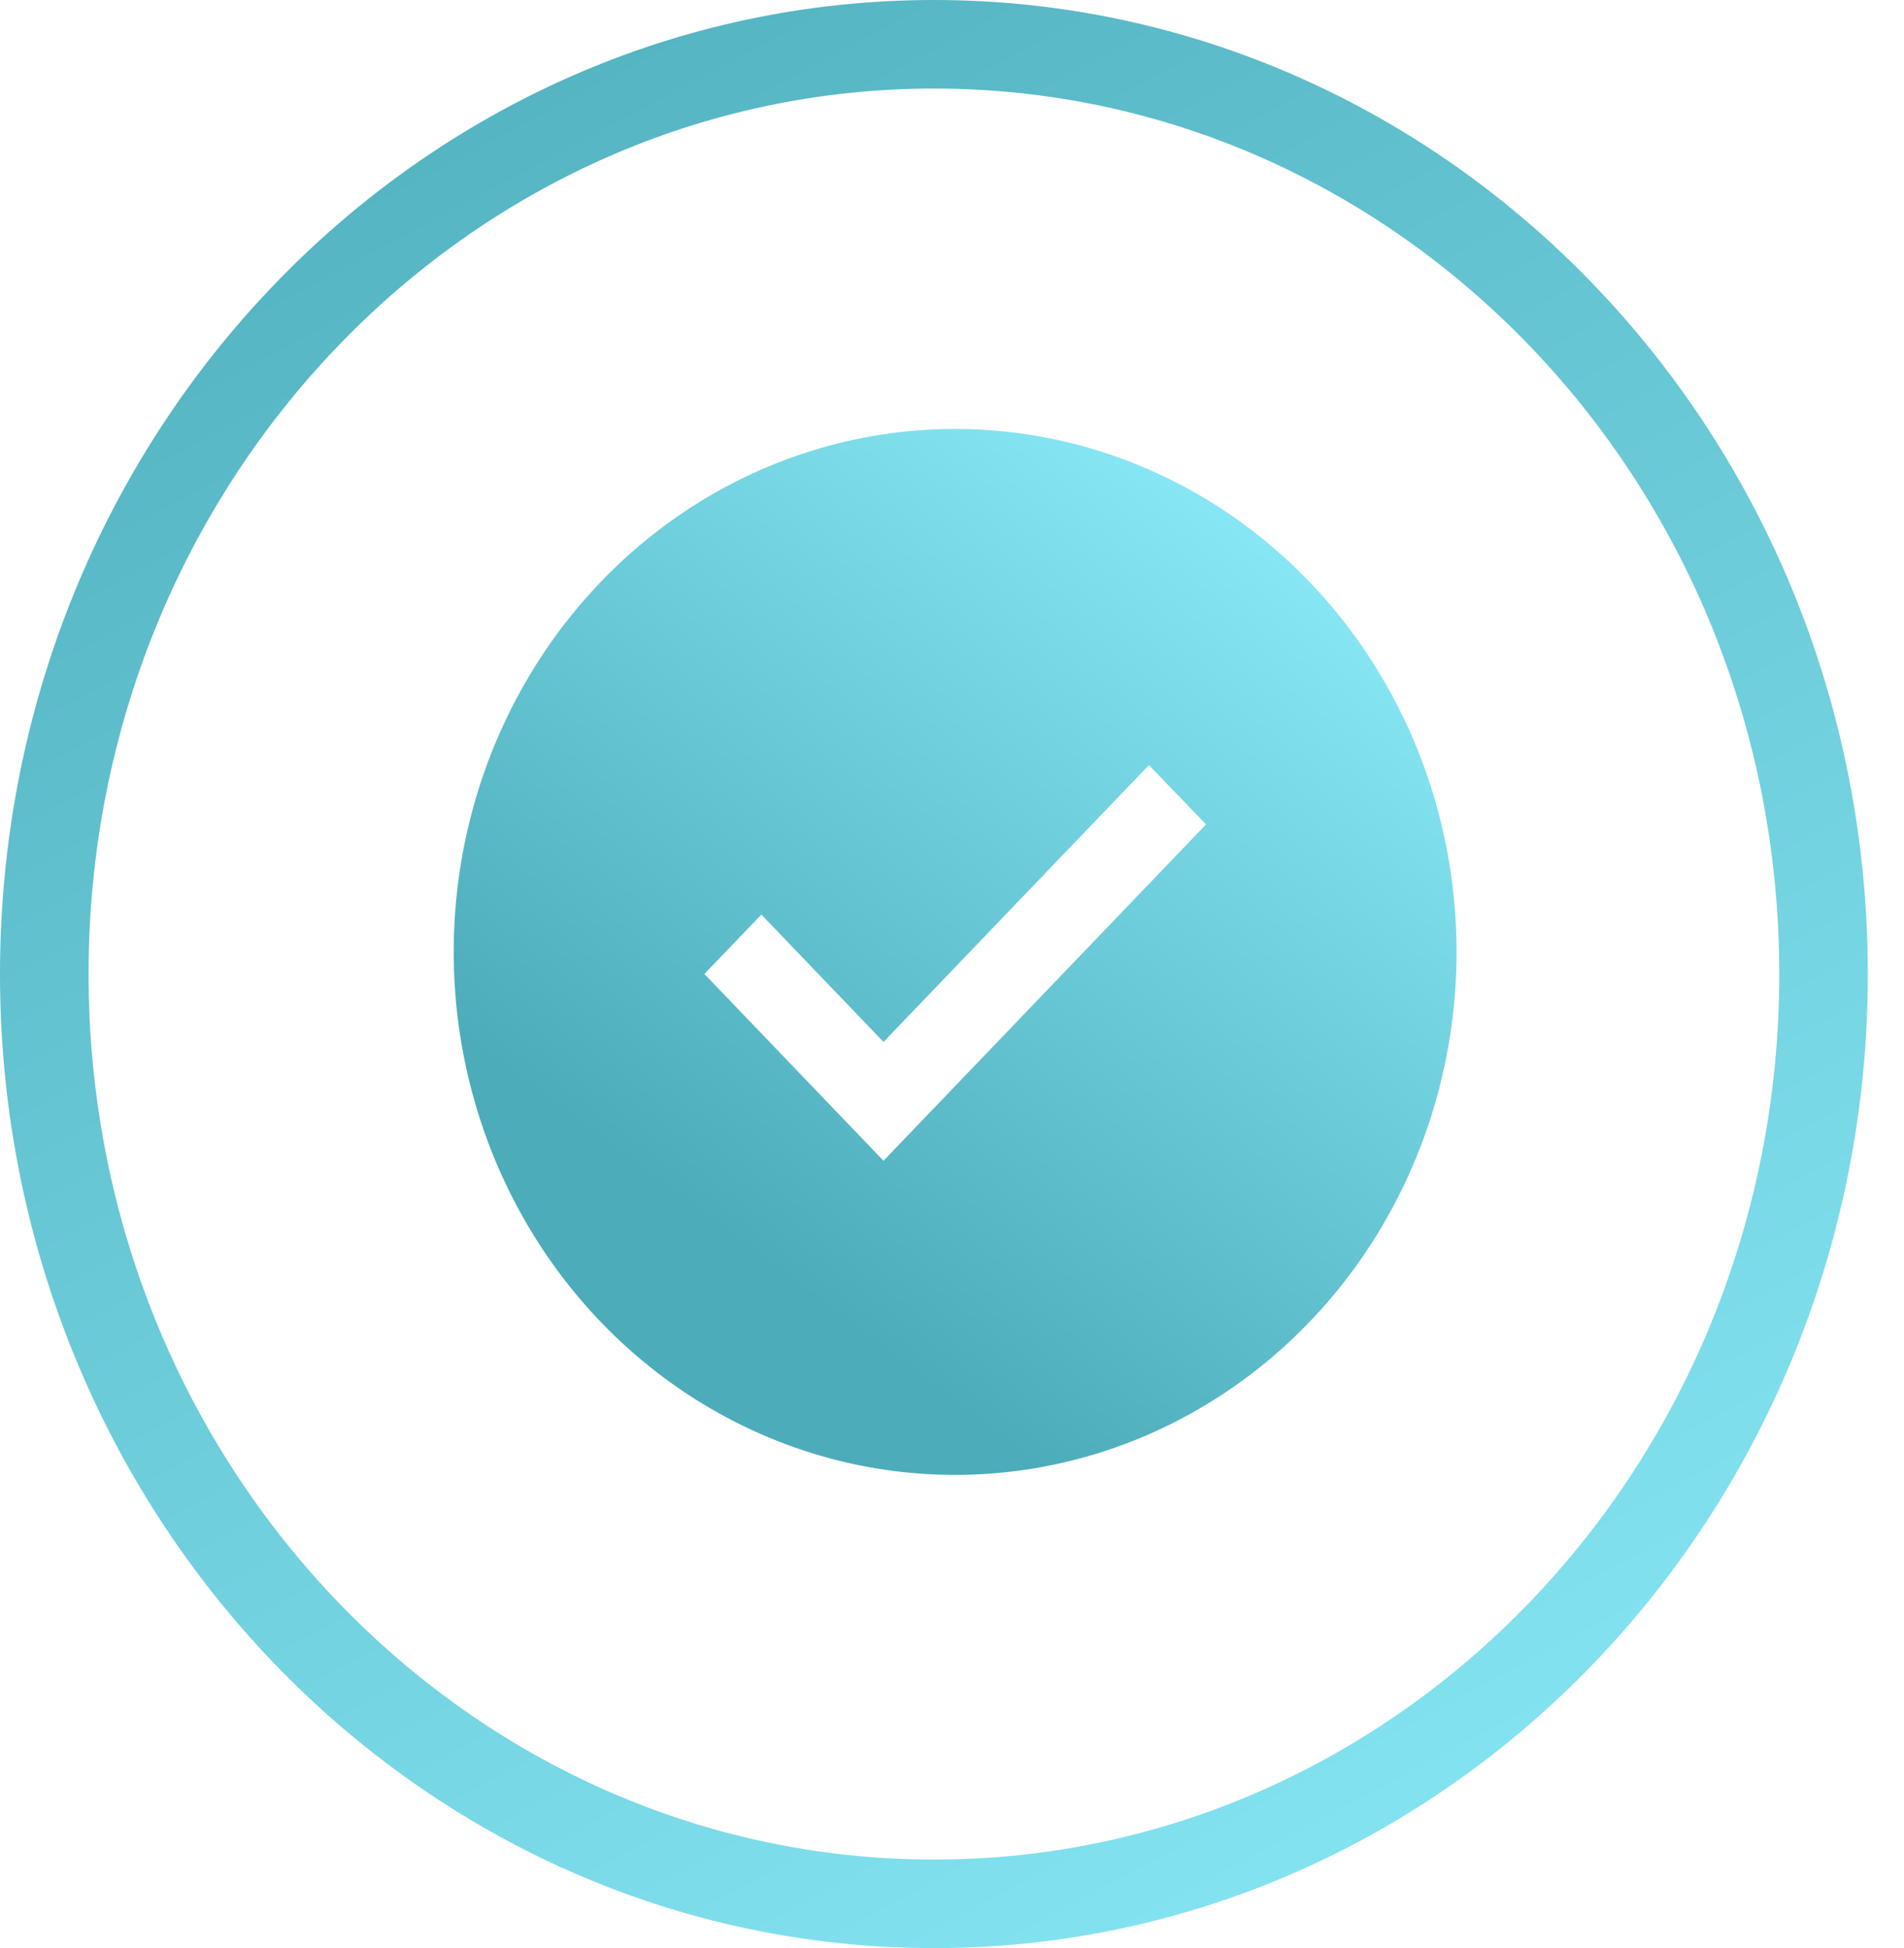
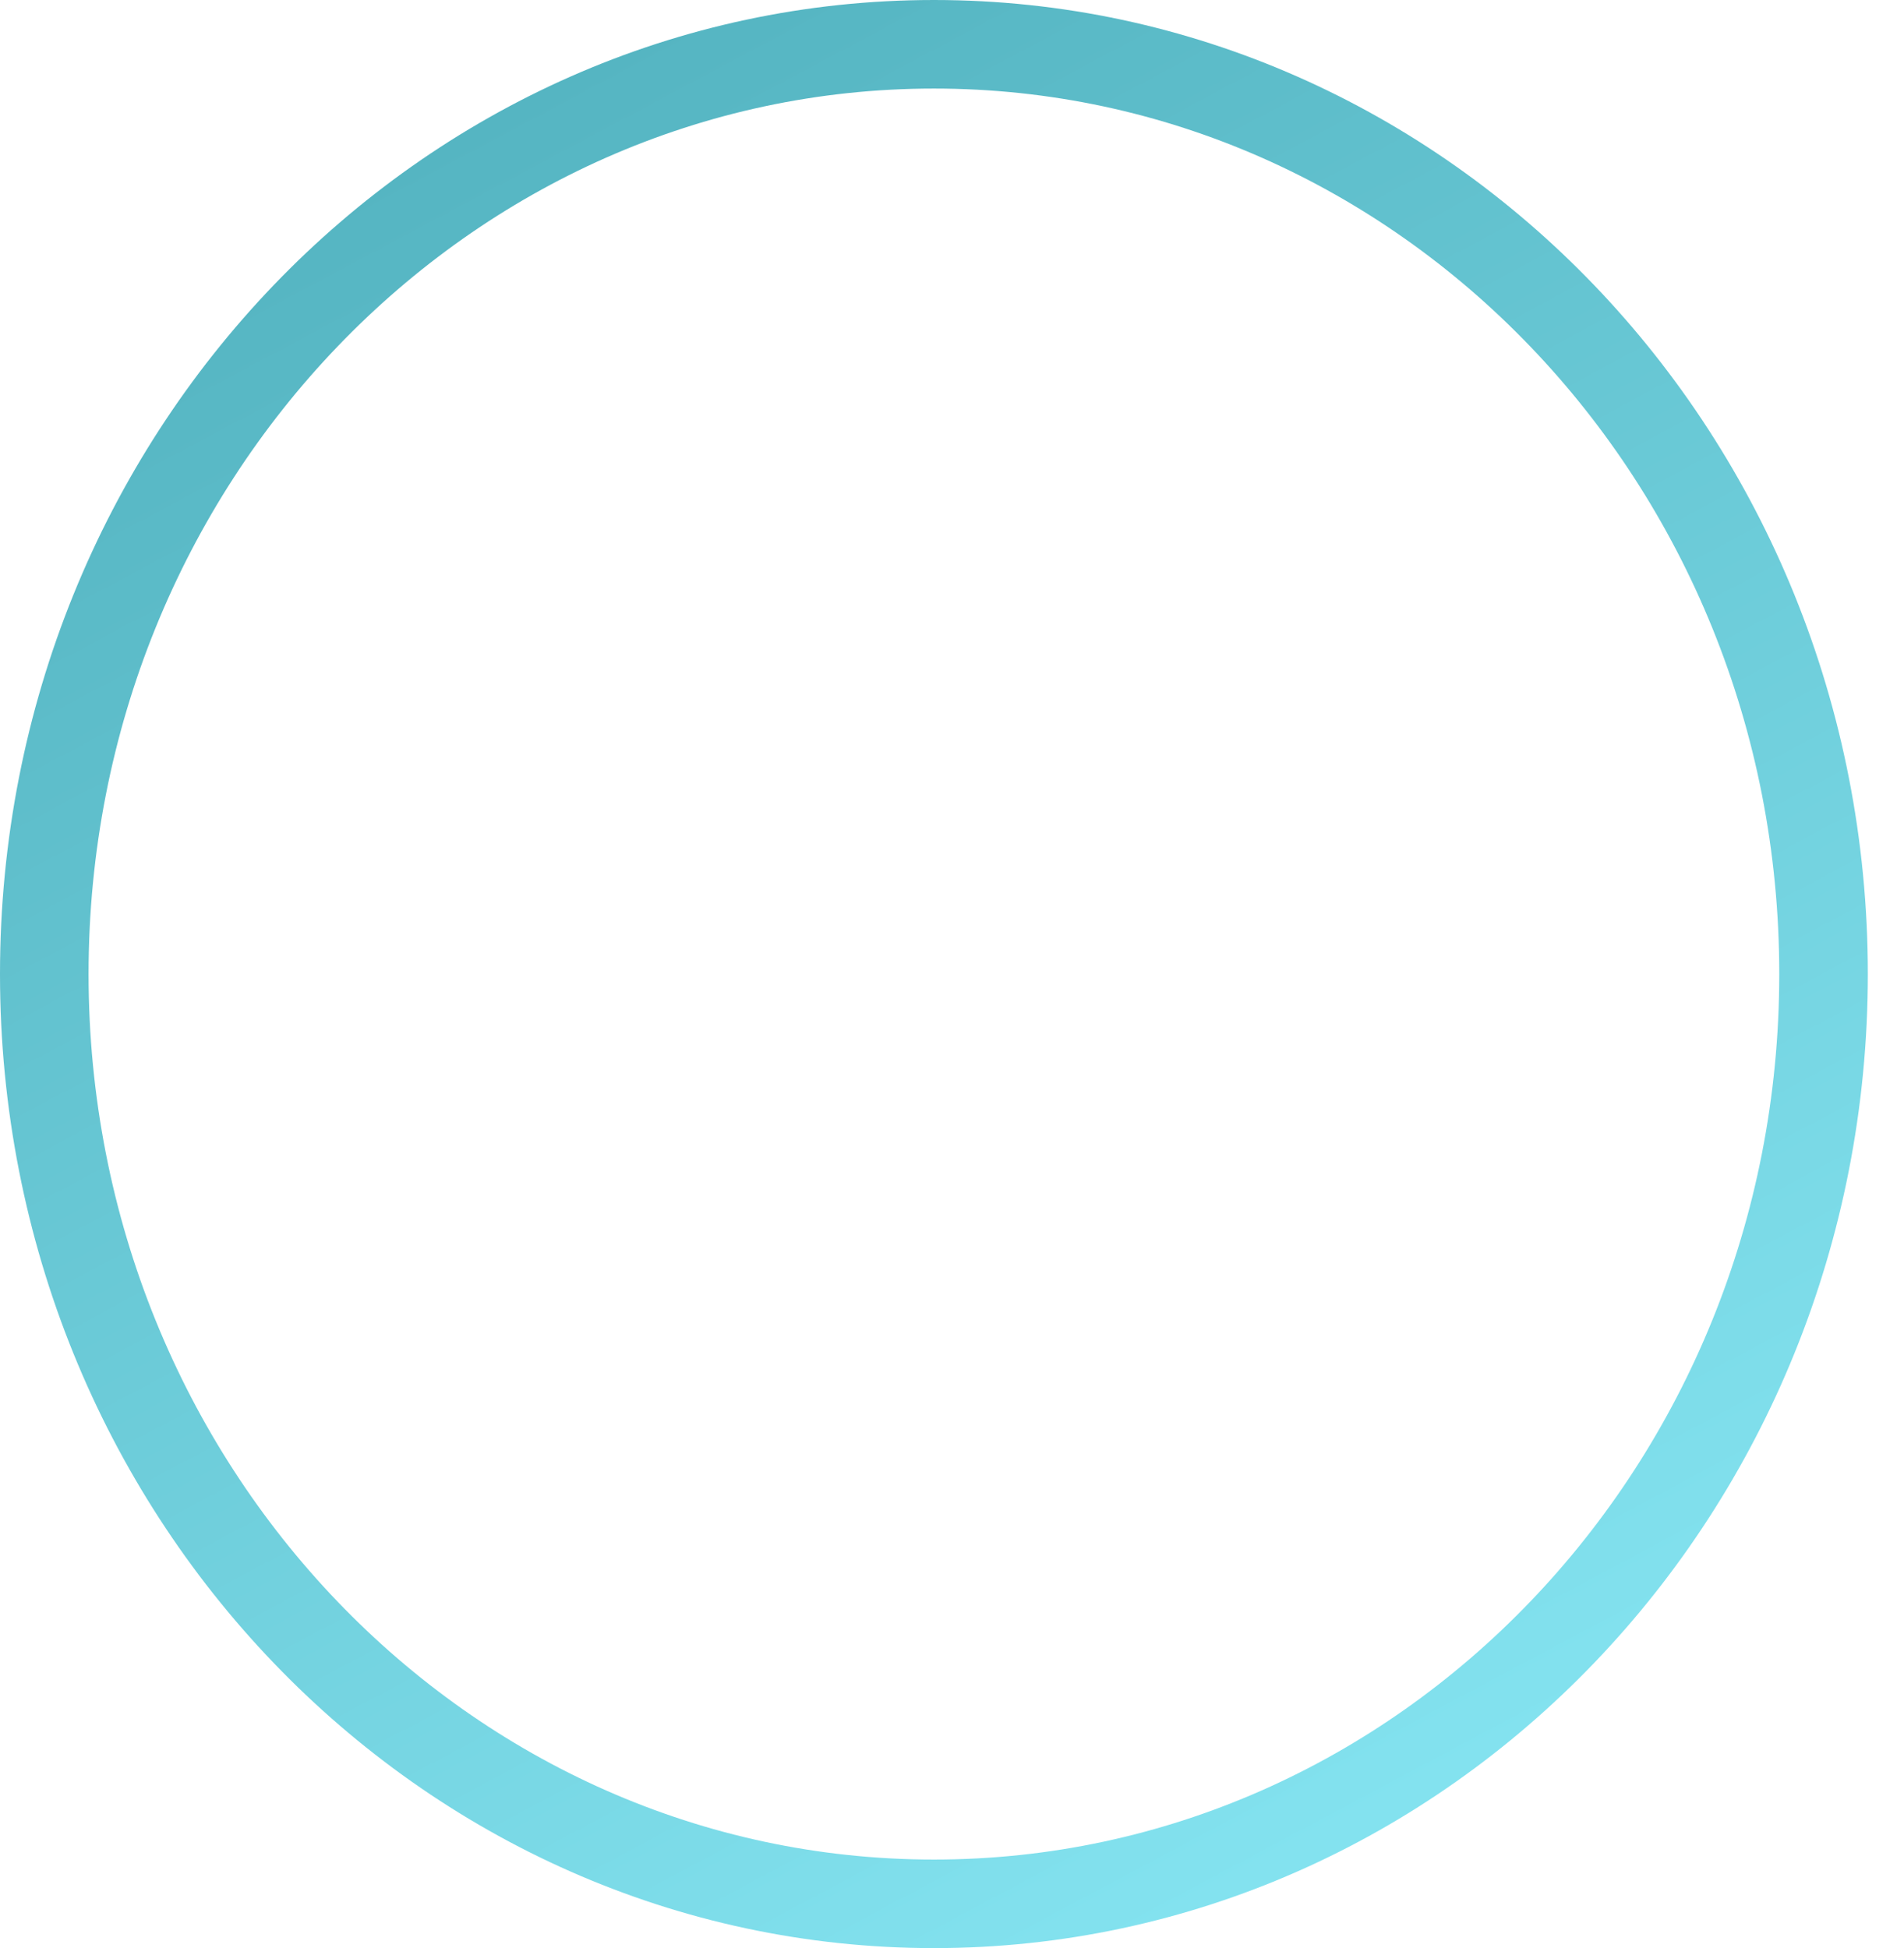
<svg xmlns="http://www.w3.org/2000/svg" width="43" height="44" viewBox="0 0 43 44" fill="none">
  <path d="M21.092 1C32.148 1 41.183 10.362 41.183 22C41.183 33.638 32.148 43 21.092 43C10.035 43 1 33.638 1 22C1 10.362 10.035 1 21.092 1Z" stroke="url(#paint0_linear_478_3)" stroke-width="2" />
-   <path d="M21.571 9.688C19.331 9.688 17.141 10.38 15.279 11.678C13.417 12.976 11.965 14.821 11.108 16.98C10.251 19.138 10.027 21.513 10.464 23.805C10.901 26.096 11.979 28.201 13.563 29.853C15.147 31.505 17.165 32.63 19.361 33.086C21.558 33.541 23.835 33.307 25.904 32.413C27.974 31.519 29.742 30.005 30.987 28.063C32.231 26.12 32.895 23.836 32.895 21.5C32.895 18.367 31.702 15.363 29.578 13.147C27.455 10.932 24.574 9.688 21.571 9.688ZM19.953 26.217L15.908 21.998L17.195 20.656L19.953 23.533L25.947 17.281L27.238 18.619L19.953 26.217Z" fill="url(#paint1_linear_478_3)" />
  <defs>
    <linearGradient id="paint0_linear_478_3" x1="11.984" y1="-4.28408e-07" x2="35.032" y2="43.212" gradientUnits="userSpaceOnUse">
      <stop stop-color="#53B3C0" />
      <stop offset="1" stop-color="#87E6F3" />
    </linearGradient>
    <linearGradient id="paint1_linear_478_3" x1="15.819" y1="27.5" x2="28.48" y2="10.505" gradientUnits="userSpaceOnUse">
      <stop stop-color="#4CACBA" />
      <stop offset="0.93" stop-color="#87E6F3" />
    </linearGradient>
  </defs>
</svg>